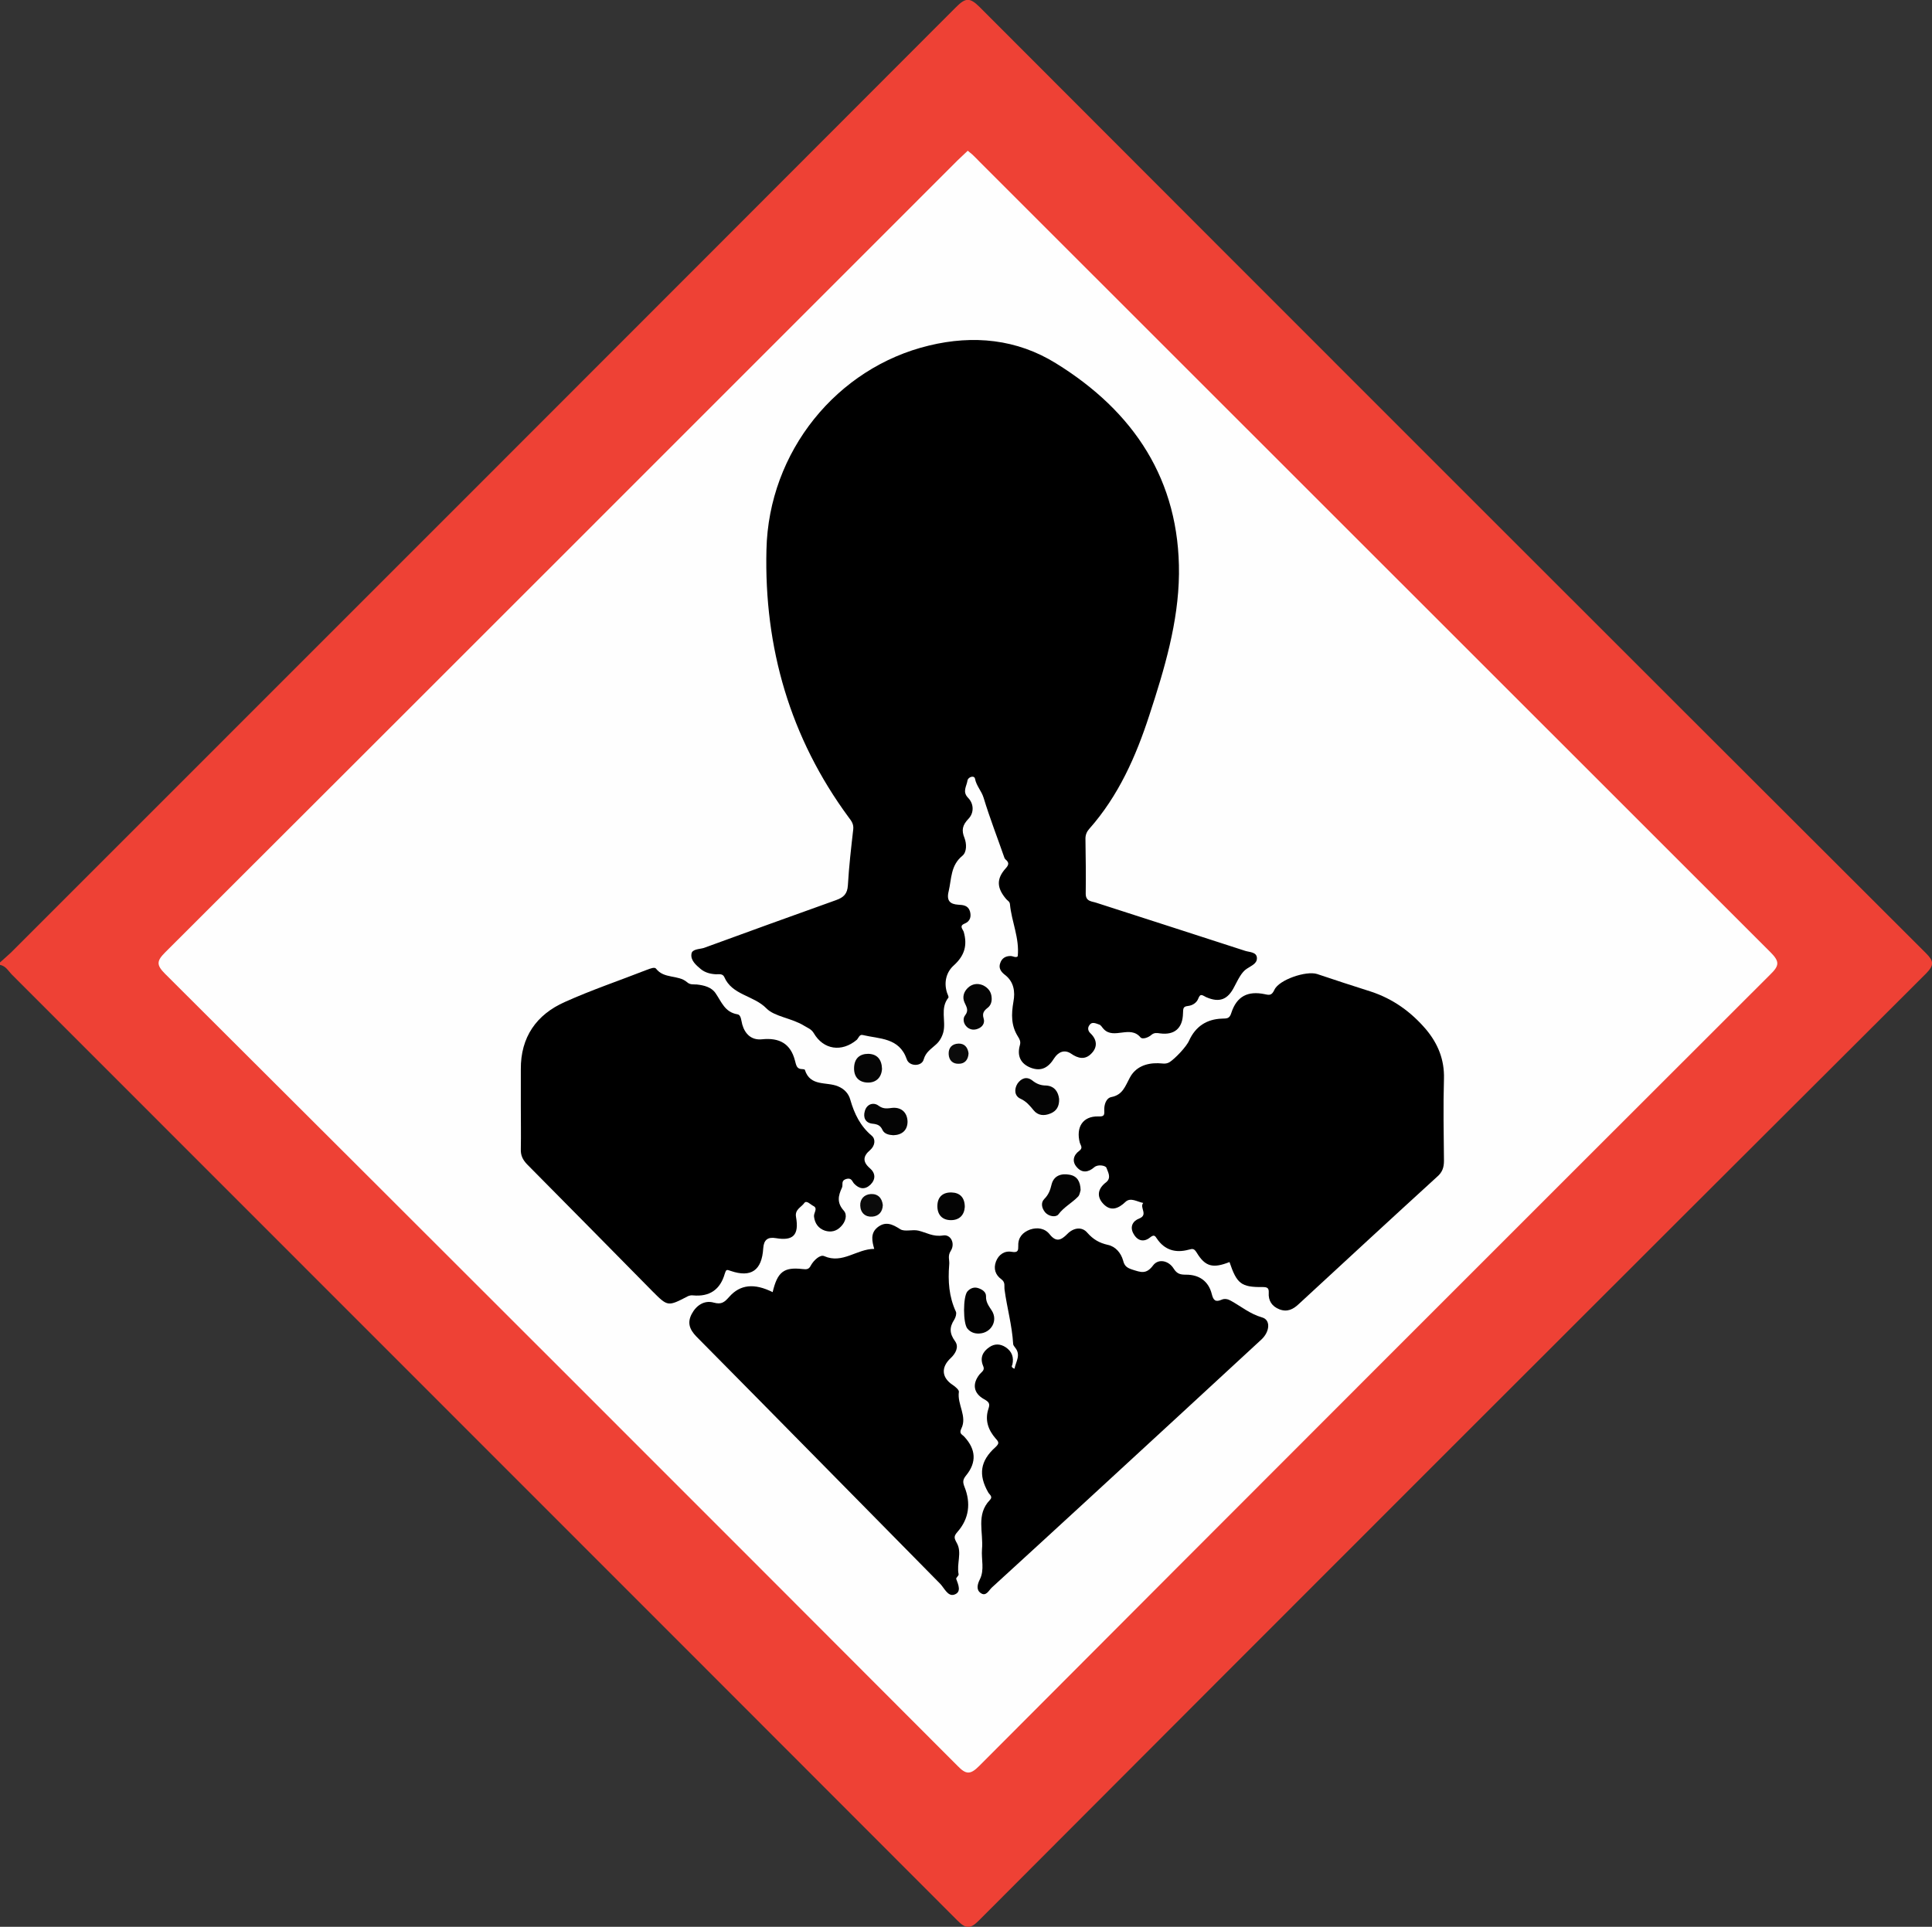
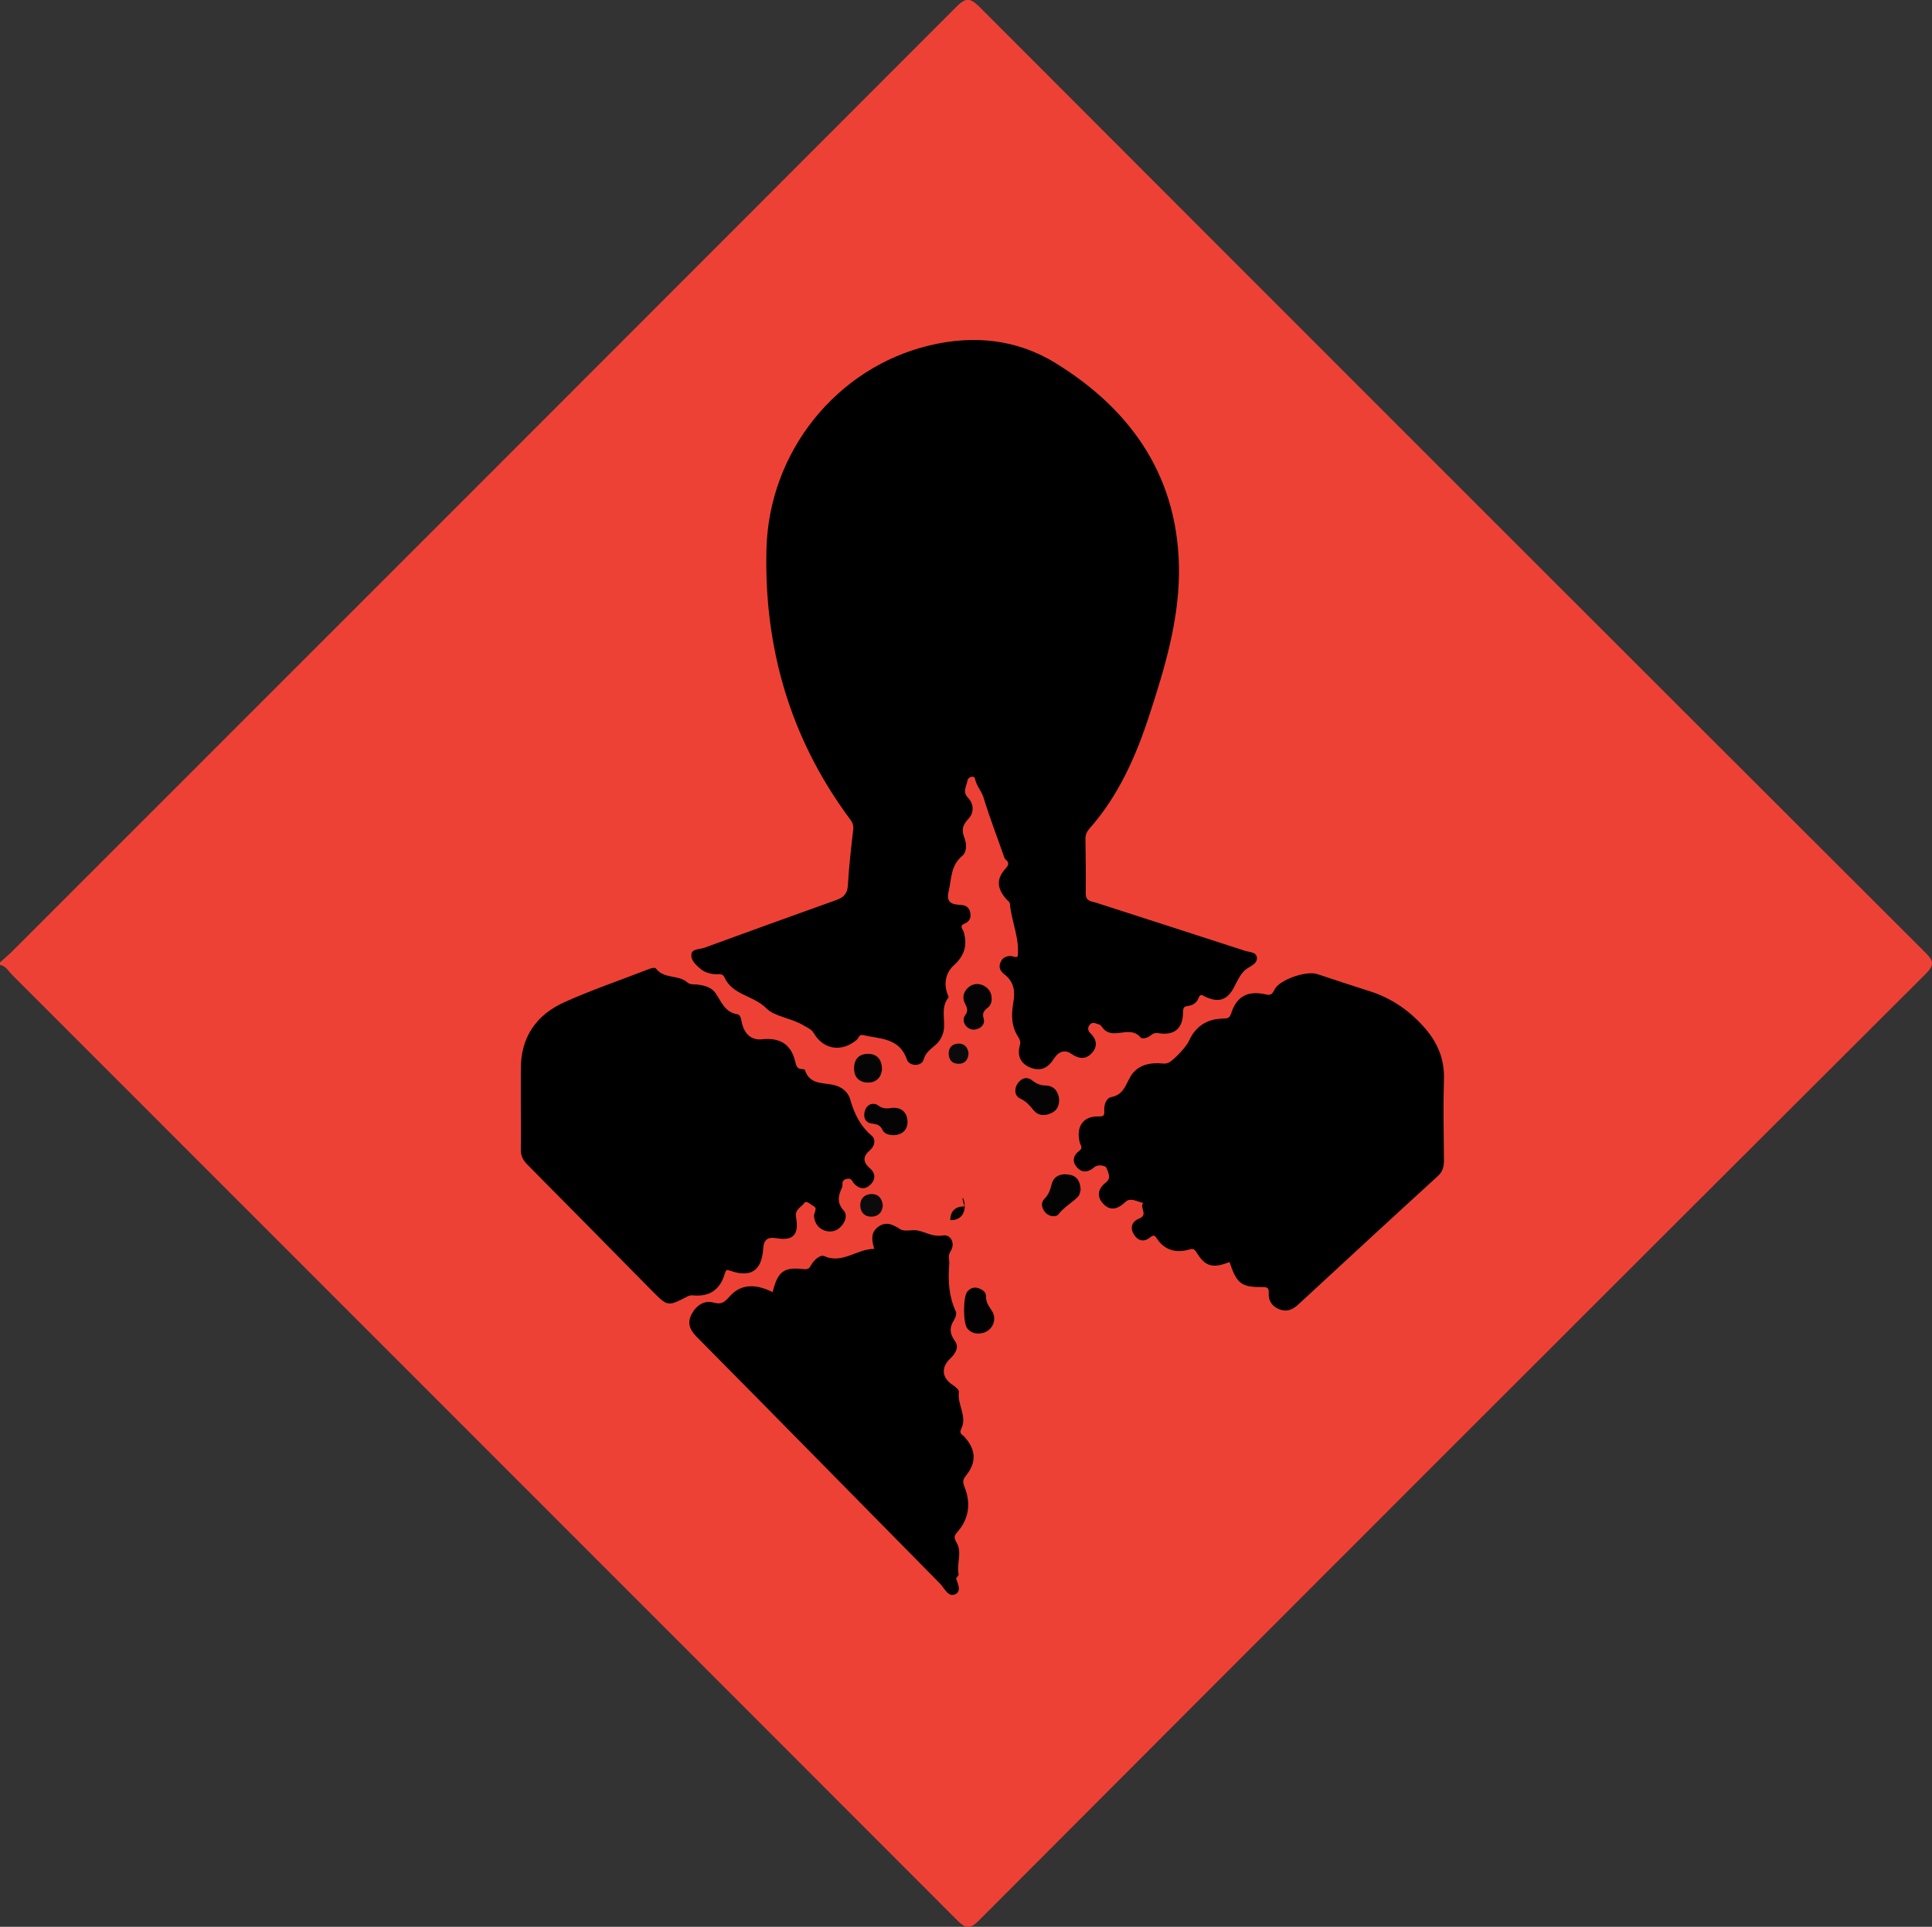
<svg xmlns="http://www.w3.org/2000/svg" version="1.1" id="Layer_1" x="0px" y="0px" viewBox="0 0 718.9 717.1" style="enable-background:new 0 0 718.9 717.1;" xml:space="preserve">
  <rect x="0" y="0" width="718.9" height="717.1" fill="#333333" stroke="none" />
  <style type="text/css">
	.st0{fill:#EE4135;}
	.st1{fill:#FEFEFE;}
	.st2{fill:#020202;}
	.st3{fill:#030303;}
	.st4{fill:#040404;}
	.st5{fill:#050505;}
	.st6{fill:#0B0B0B;}
</style>
  <g>
    <path class="st0" d="M0,358.2c1.3-1.2,2.7-2.4,4-3.6C121.3,237.3,238.5,120.1,355.7,2.7c3.5-3.5,5.1-3.8,8.8-0.1   c117.3,117.5,234.6,234.8,352.1,352.1c3,3,3.2,4.4,0.1,7.6C599,479.7,481.5,597.2,364.2,714.8c-3.3,3.3-4.9,3-8-0.1   C239,597.3,121.7,480.1,4.5,362.8c-1.3-1.3-2.3-3.3-4.5-3.7C0,358.8,0,358.5,0,358.2z" />
-     <path class="st1" d="M360.1,56.1c0.7,0.6,1.2,1,1.7,1.4c1,0.9,1.9,1.9,2.8,2.8c98.1,98,196.1,196.1,294.2,294.1   c3.5,3.5,3.3,5-0.1,8.3C560.5,460.8,462.3,559,364.3,657.3c-3.3,3.3-4.9,3.1-8-0.1c-98.2-98.4-196.5-196.7-294.9-294.8   c-3.3-3.3-3.1-4.8,0.1-8c98.4-98.2,196.6-196.5,294.9-294.8C357.6,58.4,358.8,57.4,360.1,56.1z" />
    <path d="M378.7,355.9c0.7-6.8-2.3-12.9-2.9-19.4c-0.1-1-0.9-1.3-1.4-1.9c-3.5-4.1-3.7-7.5-0.2-11.4c1.4-1.5,1.2-2.3-0.1-3.4   c-0.1-0.1-0.2-0.3-0.3-0.4c-2.6-7.5-5.5-14.9-7.8-22.5c-0.8-2.6-2.7-4.4-3.2-7.1c-0.3-1.4-2.6-0.6-2.8,0.7c-0.3,2.1-2,4.1,0.2,6.4   c2.2,2.2,2.3,5.6,0.2,7.8c-2.3,2.4-2.7,4.3-1.5,7.2c0.8,2.1,0.9,5.2-0.8,6.6c-4.4,3.6-4,8.5-5.1,13.2c-0.9,3.6,0.6,4.8,3.5,5   c2,0.1,3.7,0.3,4.4,2.4c0.6,2,0.1,3.8-1.9,4.6c-2.2,0.9-0.8,2-0.4,3.1c1.4,4.9,0.4,8.8-3.7,12.5c-2.7,2.4-3.8,6.2-2.5,10.2   c0.2,0.6,0.7,1.5,0.5,1.8c-3.2,4-0.8,8.7-1.9,12.9c-0.5,1.8-1.4,3.4-2.8,4.6c-1.7,1.6-3.7,2.7-4.5,5.5c-0.7,2.7-5.4,2.7-6.3-0.1   c-2.8-8.1-10.2-7.5-16.4-9c-1.2-0.3-1.5,1.1-2.2,1.8c-5.6,4.7-12.4,3.7-16-2.5c-0.9-1.5-2.2-1.9-3.5-2.7   c-4.6-2.9-11.1-3.4-14.1-6.5c-4.8-4.9-12.8-4.9-15.7-11.7c-0.6-1.3-2-1-3.1-1c-2-0.1-4-0.6-5.6-1.9c-1.8-1.5-3.9-3.3-3.5-5.7   c0.2-1.8,2.9-1.7,4.6-2.2c16.4-6,32.7-11.9,49.2-17.8c2.8-1,4.2-2.3,4.4-5.5c0.4-7,1.2-13.9,2-20.9c0.2-1.9-0.7-3.1-1.7-4.4   c-21.8-29.6-31.5-63.2-30.6-99.6c0.8-36.6,26.3-67.8,60.5-76c16.5-4,32.7-2.4,47.2,6.6c29,17.9,46.1,43.5,45.8,78.4   c-0.2,18-5.4,35.4-11,52.5c-5,15.4-11.5,30.1-22.4,42.4c-0.9,1-1.4,2.2-1.4,3.6c0.1,6.8,0.2,13.7,0.1,20.5c0,3,2.3,2.8,4,3.4   c18.5,6,37,11.9,55.4,17.9c1.6,0.5,4.2,0.4,4.3,2.6c0.1,2.1-1.9,2.8-3.7,4c-2.1,1.3-3.4,4.3-4.7,6.7c-2.4,4.8-5.5,6.1-10.5,3.9   c-1.3-0.6-2.1-1.6-2.9,0.5c-0.6,1.6-2.1,2.6-3.9,2.8c-1.9,0.2-1.7,1.1-1.8,2.7c-0.1,5.6-3.2,8.2-8.5,7.5c-1.3-0.2-2.2-0.3-3.2,0.5   c-1.2,1.1-3.4,1.8-4.1,1c-3.9-4.7-9.9,0.9-13.7-3.1c-0.6-0.6-1-1.5-1.7-1.7c-1.2-0.4-2.7-1.2-3.6,0.2c-0.7,0.9-0.7,2.1,0.4,3.1   c2.4,2.3,2.7,5.1,0.3,7.5c-2.3,2.4-4.9,1.9-7.6,0c-2.4-1.6-4.7-0.6-6.2,1.7c-2.1,3.4-4.7,5.1-8.7,3.6c-3.9-1.5-5.2-4.5-4.1-8.4   c0.4-1.4-0.1-2.2-0.7-3.2c-2.6-4.1-2.5-8.3-1.7-13c0.7-3.7,0.2-7.5-3.3-10.1c-1.4-1.1-2.3-2.5-1.6-4.3c0.6-1.8,2-2.6,3.8-2.6   C377,355.8,378,356.6,378.7,355.9z" />
    <path d="M457.5,469.7c-6.1,2.4-9,1.8-12.2-3.5c-1-1.6-1.5-1.5-3-1.1c-4.8,1.3-8.9,0.2-11.8-4.1c-0.7-1.1-1.1-1.6-2.5-0.5   c-2.3,1.9-4.7,1.4-6.2-1.3c-1.5-2.6-0.3-4.8,2.1-5.7c3.5-1.4,0-4.1,1.5-5.8c-2.2-0.4-4.7-2.2-6.6-0.4c-2.7,2.6-5.5,3.6-8.2,0.8   c-2.6-2.7-2.2-5.7,1-8.1c2.1-1.7,0.6-3.9,0.1-5.4c-0.3-0.8-3.1-1.4-4.5-0.2c-2.3,2-4.6,2.2-6.5,0c-1.9-2.1-1.3-4.5,0.9-6.1   c1.5-1.1,0.5-2,0.2-3c-1.5-5.8,1.1-9.9,6.8-9.8c2.2,0.1,2.4-0.4,2.3-2.2c-0.1-2.2,0.7-4.6,2.6-5c4.3-0.8,5.2-4.1,6.9-7.2   c2.1-4,6.1-5.5,10.5-5.4c1.5,0,2.8,0.5,4.3-0.4c1.9-1.2,6.3-5.7,7.3-8.1c2.4-5.2,6.5-7.9,12.2-8.1c1.7-0.1,2.8,0.2,3.5-2.2   c2-6.1,6.1-8.2,12.4-6.9c1.8,0.4,2.6,0.5,3.6-1.6c1.7-3.8,11.9-7.2,15.9-5.9c6.6,2.2,13.2,4.4,19.9,6.5c8.3,2.7,15.1,7.6,20.7,14.2   c4.4,5.3,6.8,11.2,6.6,18.3c-0.3,10.2-0.1,20.3,0,30.5c0,2.5-0.6,4.3-2.6,6c-17.2,15.7-34.3,31.5-51.4,47.3c-2.1,2-4.3,3.1-7.2,2   c-2.8-1.1-4.2-3.2-4-6.2c0.1-1.8-0.6-2.1-2.3-2.1C461.8,479.1,460.2,477.7,457.5,469.7z" />
    <path d="M193.8,411.5c0-4.5,0-9,0-13.5c-0.1-12,5.8-20.4,16.4-25.1c10-4.5,20.4-8,30.6-12c1.1-0.4,2.8-1.1,3.3-0.4   c3,3.9,8.2,2.2,11.5,5c1.2,1.1,2.4,0.8,3.7,0.9c2.7,0.3,5.5,1,7,3.3c2.2,3.2,3.4,7,8.1,7.8c1.4,0.2,1.4,2.4,1.8,3.8   c1,3.5,3.4,5.9,7.3,5.5c6.6-0.7,10.7,1.7,12.3,7.9c0.5,1.8,0.6,3.2,2.8,3.2c0.3,0,0.9,0.1,0.9,0.3c2,6.3,8.1,4.3,12.3,6.1   c2.3,0.9,4,2.7,4.6,5c1.5,5.2,3.7,9.8,8,13.4c1.5,1.3,1.2,3.7-0.6,5.3c-2.6,2.2-3,4.3-0.1,6.8c2.1,1.8,2.2,4.1,0.2,6.1   c-2.1,2-4.2,1.6-6.1-0.4c-0.8-0.9-0.9-2.3-3-1.7c-2,0.7-1,2.1-1.5,3.2c-1.4,3-2,5.6,0.7,8.6c1.4,1.6,0.6,4.2-1.1,5.9   c-1.7,1.8-3.8,2.2-6,1.5c-2.3-0.8-3.7-2.6-4-5.2c-0.2-1.4,1.6-3.1-0.3-4c-1-0.5-2.5-2.2-3.3-1.1c-1.1,1.6-3.6,2.4-3.1,5.2   c1.2,6.8-1.1,9-7.5,7.9c-3-0.5-4.5,0.6-4.7,3.8c-0.5,8.2-4.5,11-12.1,8.4c-1.6-0.6-1.7-0.5-2.2,1c-1.7,6-5.7,8.7-11.9,8.1   c-0.6-0.1-1.3,0.1-1.8,0.3c-7.5,3.9-7.5,3.9-13.2-1.8c-15.6-15.8-31.1-31.6-46.7-47.3c-1.6-1.7-2.4-3.3-2.3-5.7   C193.9,422.2,193.8,416.9,193.8,411.5z" />
-     <path d="M377.5,509.4c0.5-2.7,2.5-5.1,0.2-7.9c-0.3-0.4-0.7-0.9-0.7-1.3c-0.4-6.9-2.3-13.5-3.2-20.2c-0.2-1.4,0.4-2.7-1.2-3.9   c-2.2-1.6-3-3.9-2-6.6c1-2.6,3.2-4.1,5.9-3.6c2.4,0.4,2.4-0.6,2.4-2.3c-0.1-3.1,1.7-5,4.4-6c2.7-0.9,5.5-0.5,7.3,1.8   c2.4,3,4.2,2.2,6.5-0.1c2.3-2.4,5.5-2.9,7.5-0.5c2.2,2.5,4.5,3.8,7.6,4.5c2.9,0.6,4.9,3,5.7,5.8c0.5,2,1.3,2.7,3.4,3.4   c3.2,1,5.2,1.9,7.8-1.6c2-2.6,5.8-1.7,7.6,1.2c1.3,2.1,2.6,2.3,4.7,2.3c4.8,0,8.3,2.4,9.5,7.2c0.6,2.4,1.4,3.1,3.7,2.1   c1.1-0.5,2.4-0.2,3.4,0.4c3.8,2.1,7.1,4.9,11.6,6.2c3.3,0.9,2.9,5.3-0.2,8.2c-10.4,9.6-20.8,19.2-31.2,28.8   c-23,21.2-46,42.4-69.1,63.5c-1.2,1.1-2.2,3.6-4.3,2c-1.6-1.2-1.1-3.2-0.2-5c1.8-3.6,0.5-7.4,0.8-11.2c0.6-6.2-2.3-12.9,2.9-18.3   c1.3-1.3-0.1-2-0.6-2.9c-3.7-6.5-3-11.7,2.7-16.8c1.5-1.4,1.3-1.9,0.1-3.2c-2.8-3.2-4.1-6.9-2.7-11.1c0.7-2,0.1-2.6-1.7-3.6   c-3.9-2.2-4.4-5.7-1.6-9.2c0.8-1,2.1-1.5,1.3-3.2c-1.2-2.9-0.2-5.2,2.3-6.9c2-1.4,4.1-1.3,6.1,0c2.4,1.6,3.1,3.8,2.5,6.5   C376.5,508.3,376.1,508.9,377.5,509.4z" />
    <path d="M287.5,480.9c1.8-7.5,4.1-9.4,11.1-8.6c1.6,0.2,2.4,0.1,3.1-1.3c1.1-2,3.5-4.2,5-3.5c6.8,3,12.1-2.7,18.6-2.7   c-0.8-2.8-1.5-5.8,1.2-8c3-2.4,5.6-1.2,8.5,0.7c1.7,1,4.5,0,6.7,0.5c3,0.7,5.5,2.4,9.2,1.8c2.9-0.5,4.6,3,2.9,5.7   c-1.3,2-0.4,3.4-0.6,5.2c-0.5,6.1-0.1,11.9,2.5,17.5c0.3,0.7-0.1,2.1-0.6,2.9c-1.9,2.9-1.8,5.2,0.3,8.1c1.5,2.1,0.2,4.5-1.6,6.2   c-3.8,3.5-3.4,7.4,0.8,10.1c0.9,0.6,2.3,1.8,2.2,2.5c-0.7,4.7,3.2,9.1,0.9,13.7c-1,2,0.5,2.2,1.2,3.1c4.2,4.6,4.6,9.4,0.6,14.3   c-1.3,1.6-1.3,2.5-0.6,4.3c2.4,6,1.7,11.8-2.6,16.7c-1.5,1.7-1.3,2.3-0.2,4.3c1.9,3.5-0.2,7.6,0.6,11.5c0.1,0.5-1,1.3-0.9,1.7   c0.8,2.2,2.1,5-0.8,5.9c-2.3,0.7-3.6-2.4-5.1-4c-30.3-30.7-60.5-61.5-90.8-92.1c-2.6-2.7-3.4-5.2-1.7-8.4c1.7-3.2,4.7-5.2,8.2-4.2   c2.9,0.8,4-0.2,5.7-2.1C275.4,478,280.7,477.5,287.5,480.9z" />
    <path class="st2" d="M364.4,496.3c-1.8,0.1-3.3-0.5-4.4-1.8c-1.7-1.9-1.7-12,0-13.9c1.1-1.2,2.5-1.7,4-1.2c1.5,0.5,2.9,1.4,2.9,3   c-0.1,2.2,1,3.6,2.1,5.3C371.5,491.5,368.8,496.1,364.4,496.3z" />
    <path class="st3" d="M402.1,442.9c-0.2,0.6-0.3,1.7-0.9,2.4c-2.3,2.4-5.3,3.9-7.4,6.7c-0.9,1.1-3.5,0.8-4.9-0.8   c-1.3-1.6-1.7-3.6-0.3-5c1.6-1.6,2.2-3.3,2.7-5.4c0.8-3.2,3.5-4.2,6.7-3.6C400.8,437.7,402,439.7,402.1,442.9z" />
    <path class="st4" d="M394.1,409c0.1,2.8-1,4.5-3.2,5.4c-2.4,1-4.7,0.8-6.3-1.2c-1.4-1.7-2.7-3.3-4.9-4.3c-2.2-1-2.4-3.5-1.1-5.6   c1.4-2,3.4-2.8,5.5-1.2c1.6,1.3,3.2,1.9,5.2,1.9C392.5,404.2,393.8,406.5,394.1,409z" />
    <path class="st4" d="M369,371.4c0.1,1.5-0.4,2.8-1.4,3.6c-1.4,1.1-2.2,2-1.6,4c0.6,1.8-0.5,3.3-2.2,3.9c-1.3,0.5-2.6,0.4-3.8-0.5   c-1.6-1.3-1.8-3.4-0.9-4.5c1.5-1.9,0.5-3.2-0.2-4.8c-0.9-2-0.3-4,1.3-5.5c1.5-1.4,3.5-1.8,5.6-0.9   C367.8,367.7,368.9,369.2,369,371.4z" />
    <path class="st4" d="M332.4,422.5c-1.7-0.1-3.3-0.5-4-1.9c-0.8-1.8-1.9-2.2-3.8-2.4c-2.6-0.3-3.5-2.3-2.8-4.7   c0.8-2.8,3.4-3.3,5.1-2c1.9,1.4,3.4,1,5.3,0.8c3.4-0.2,5.4,1.9,5.5,5.1C337.7,420.6,335.7,422.4,332.4,422.5z" />
    <path class="st5" d="M328.2,397.8c-0.2,3.3-2.3,5.2-5.4,5.1c-3.1-0.1-5.1-2-5-5.5c0.1-3.5,2.1-5.2,5.3-5.2   C326.4,392.3,328.1,394.3,328.2,397.8z" />
-     <path class="st4" d="M359,449.2c-0.2,3.1-2.1,5-5.4,4.9c-3-0.1-4.8-2-4.8-5.2c0-3.5,2.1-5.2,5.3-5.1   C357.2,443.9,359,445.7,359,449.2z" />
+     <path class="st4" d="M359,449.2c-0.2,3.1-2.1,5-5.4,4.9c0-3.5,2.1-5.2,5.3-5.1   C357.2,443.9,359,445.7,359,449.2z" />
    <path class="st6" d="M328.5,448.5c-0.1,2.5-1.5,4.1-3.9,4.3c-2.6,0.2-4.4-1.4-4.5-4.1c-0.1-2.5,1.5-4.1,3.8-4.3   C326.6,444.2,328.2,445.8,328.5,448.5z" />
    <path class="st6" d="M360.4,392c-0.1,2.4-1.4,3.9-3.6,3.9c-2.2,0.1-3.7-1.2-3.8-3.6c-0.1-2.4,1.3-3.8,3.6-3.9   C358.8,388.3,360.1,389.7,360.4,392z" />
  </g>
</svg>